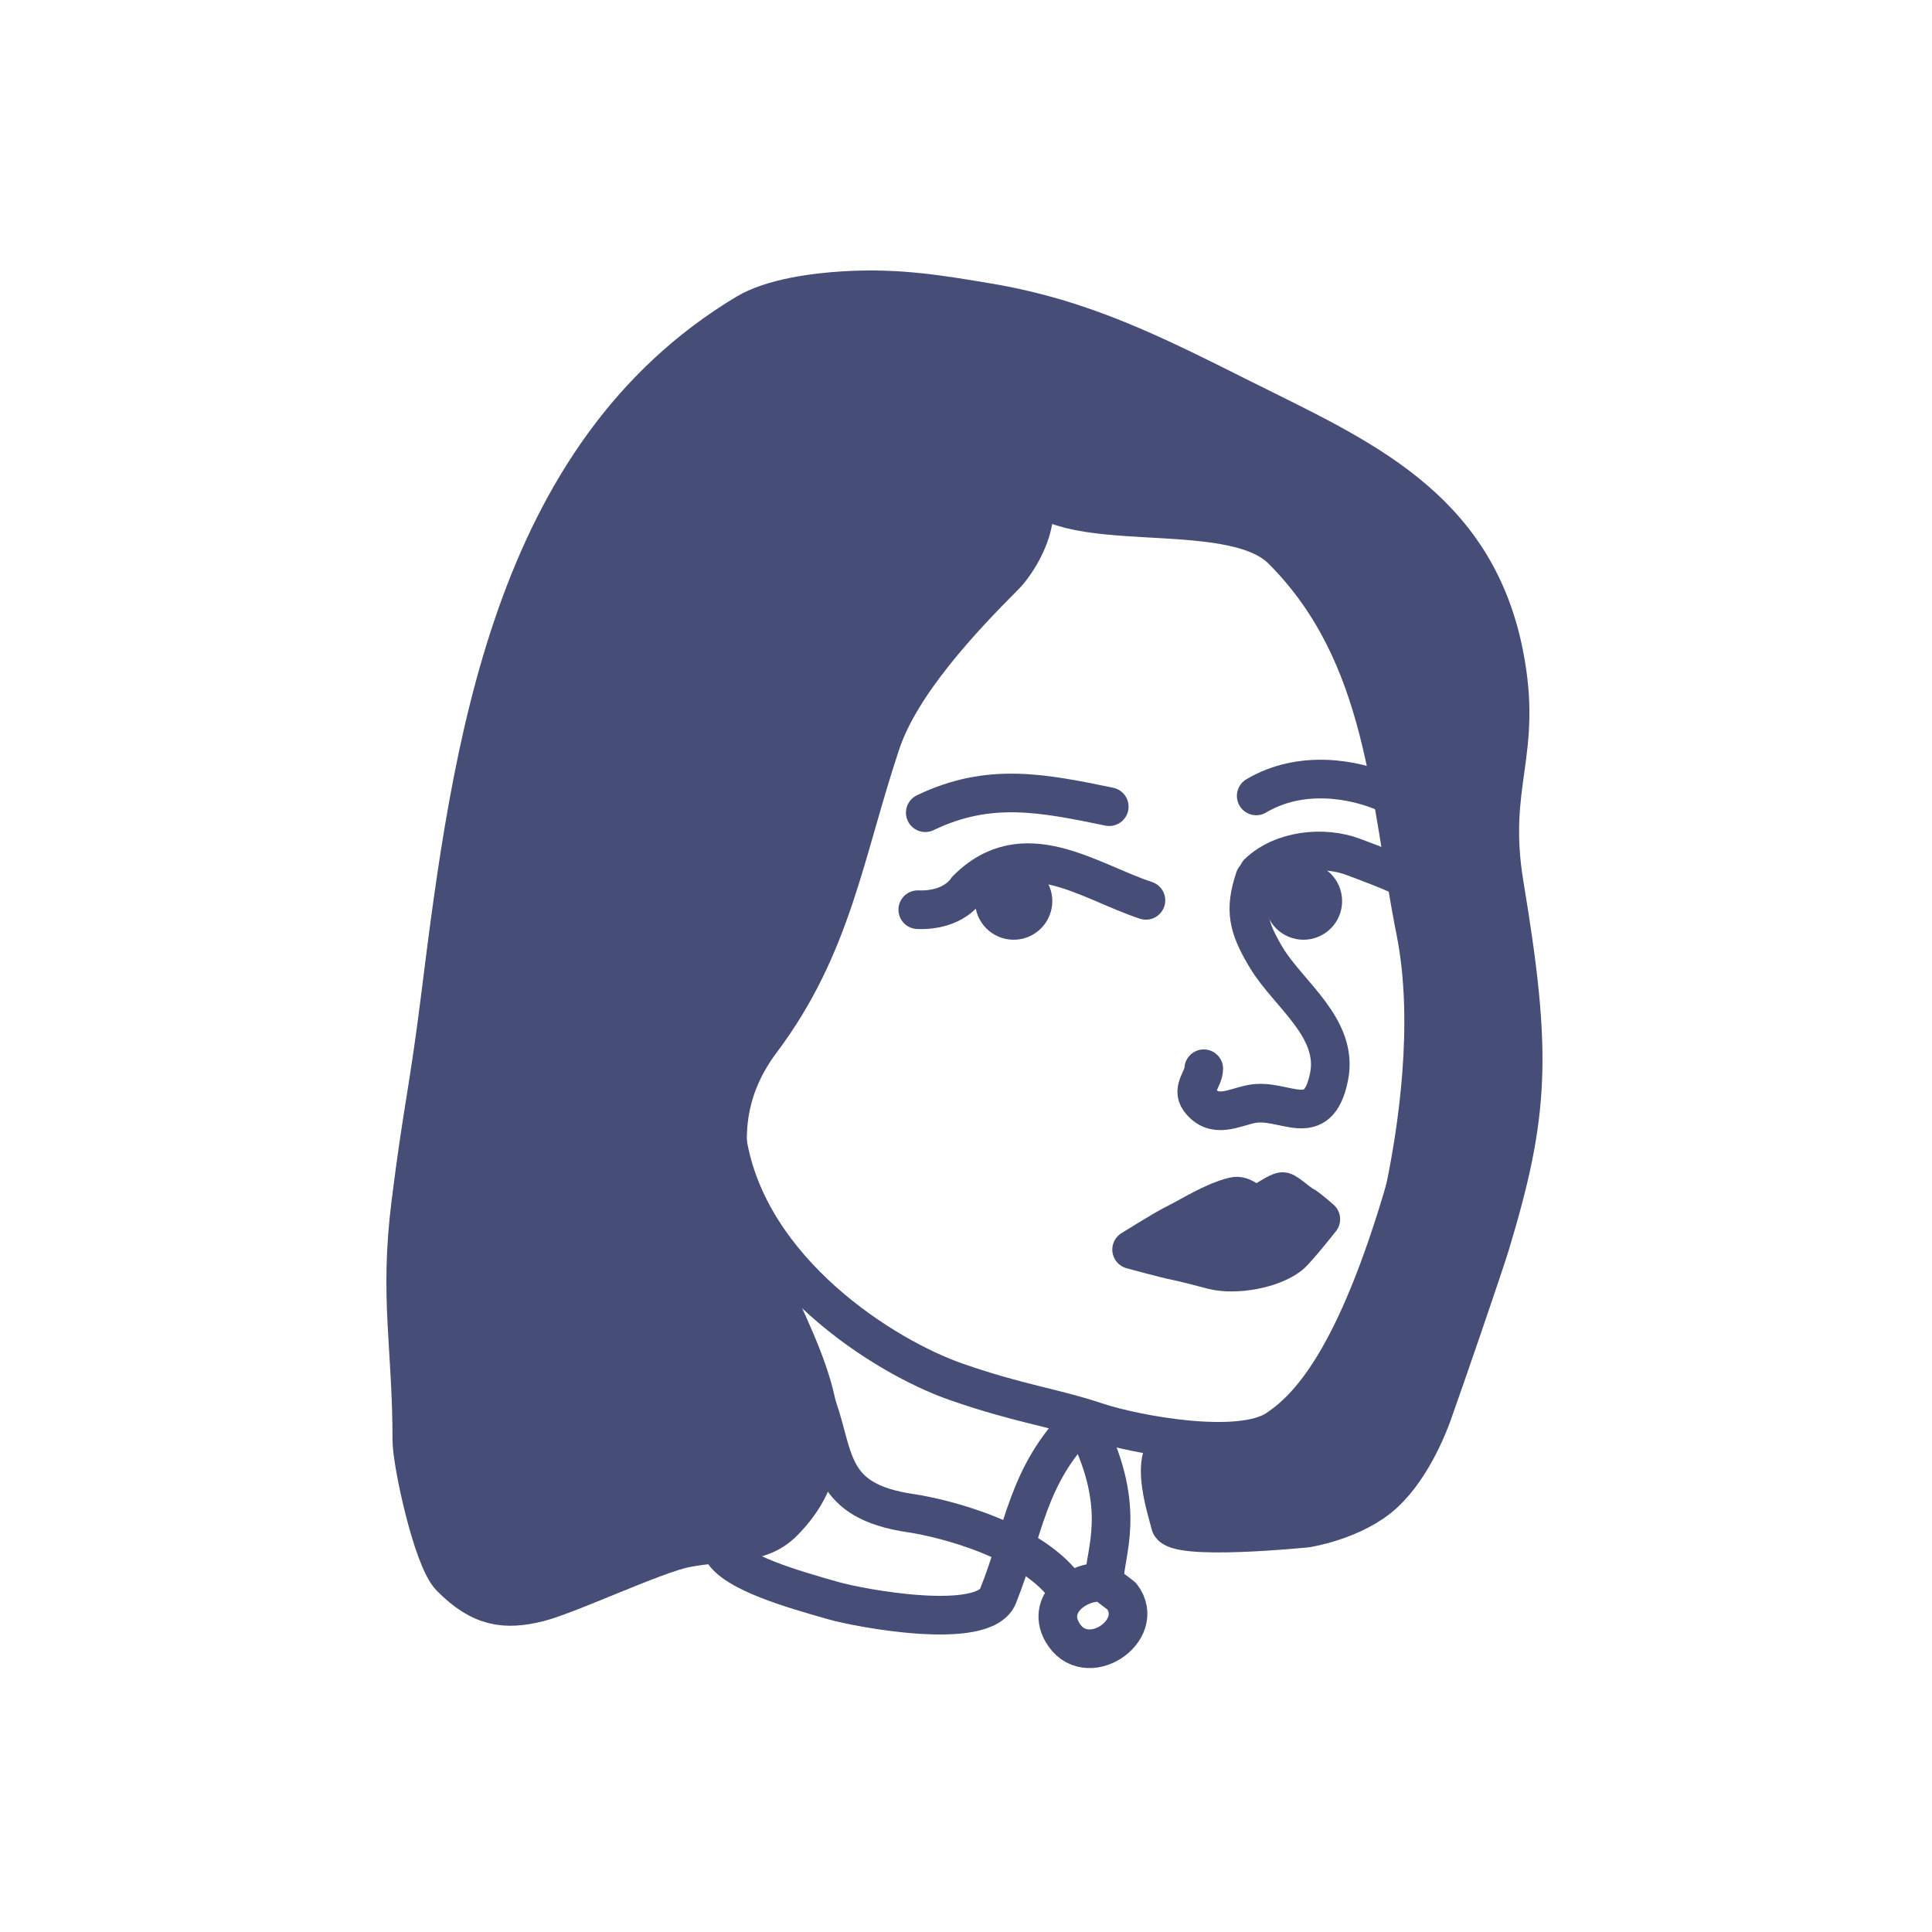
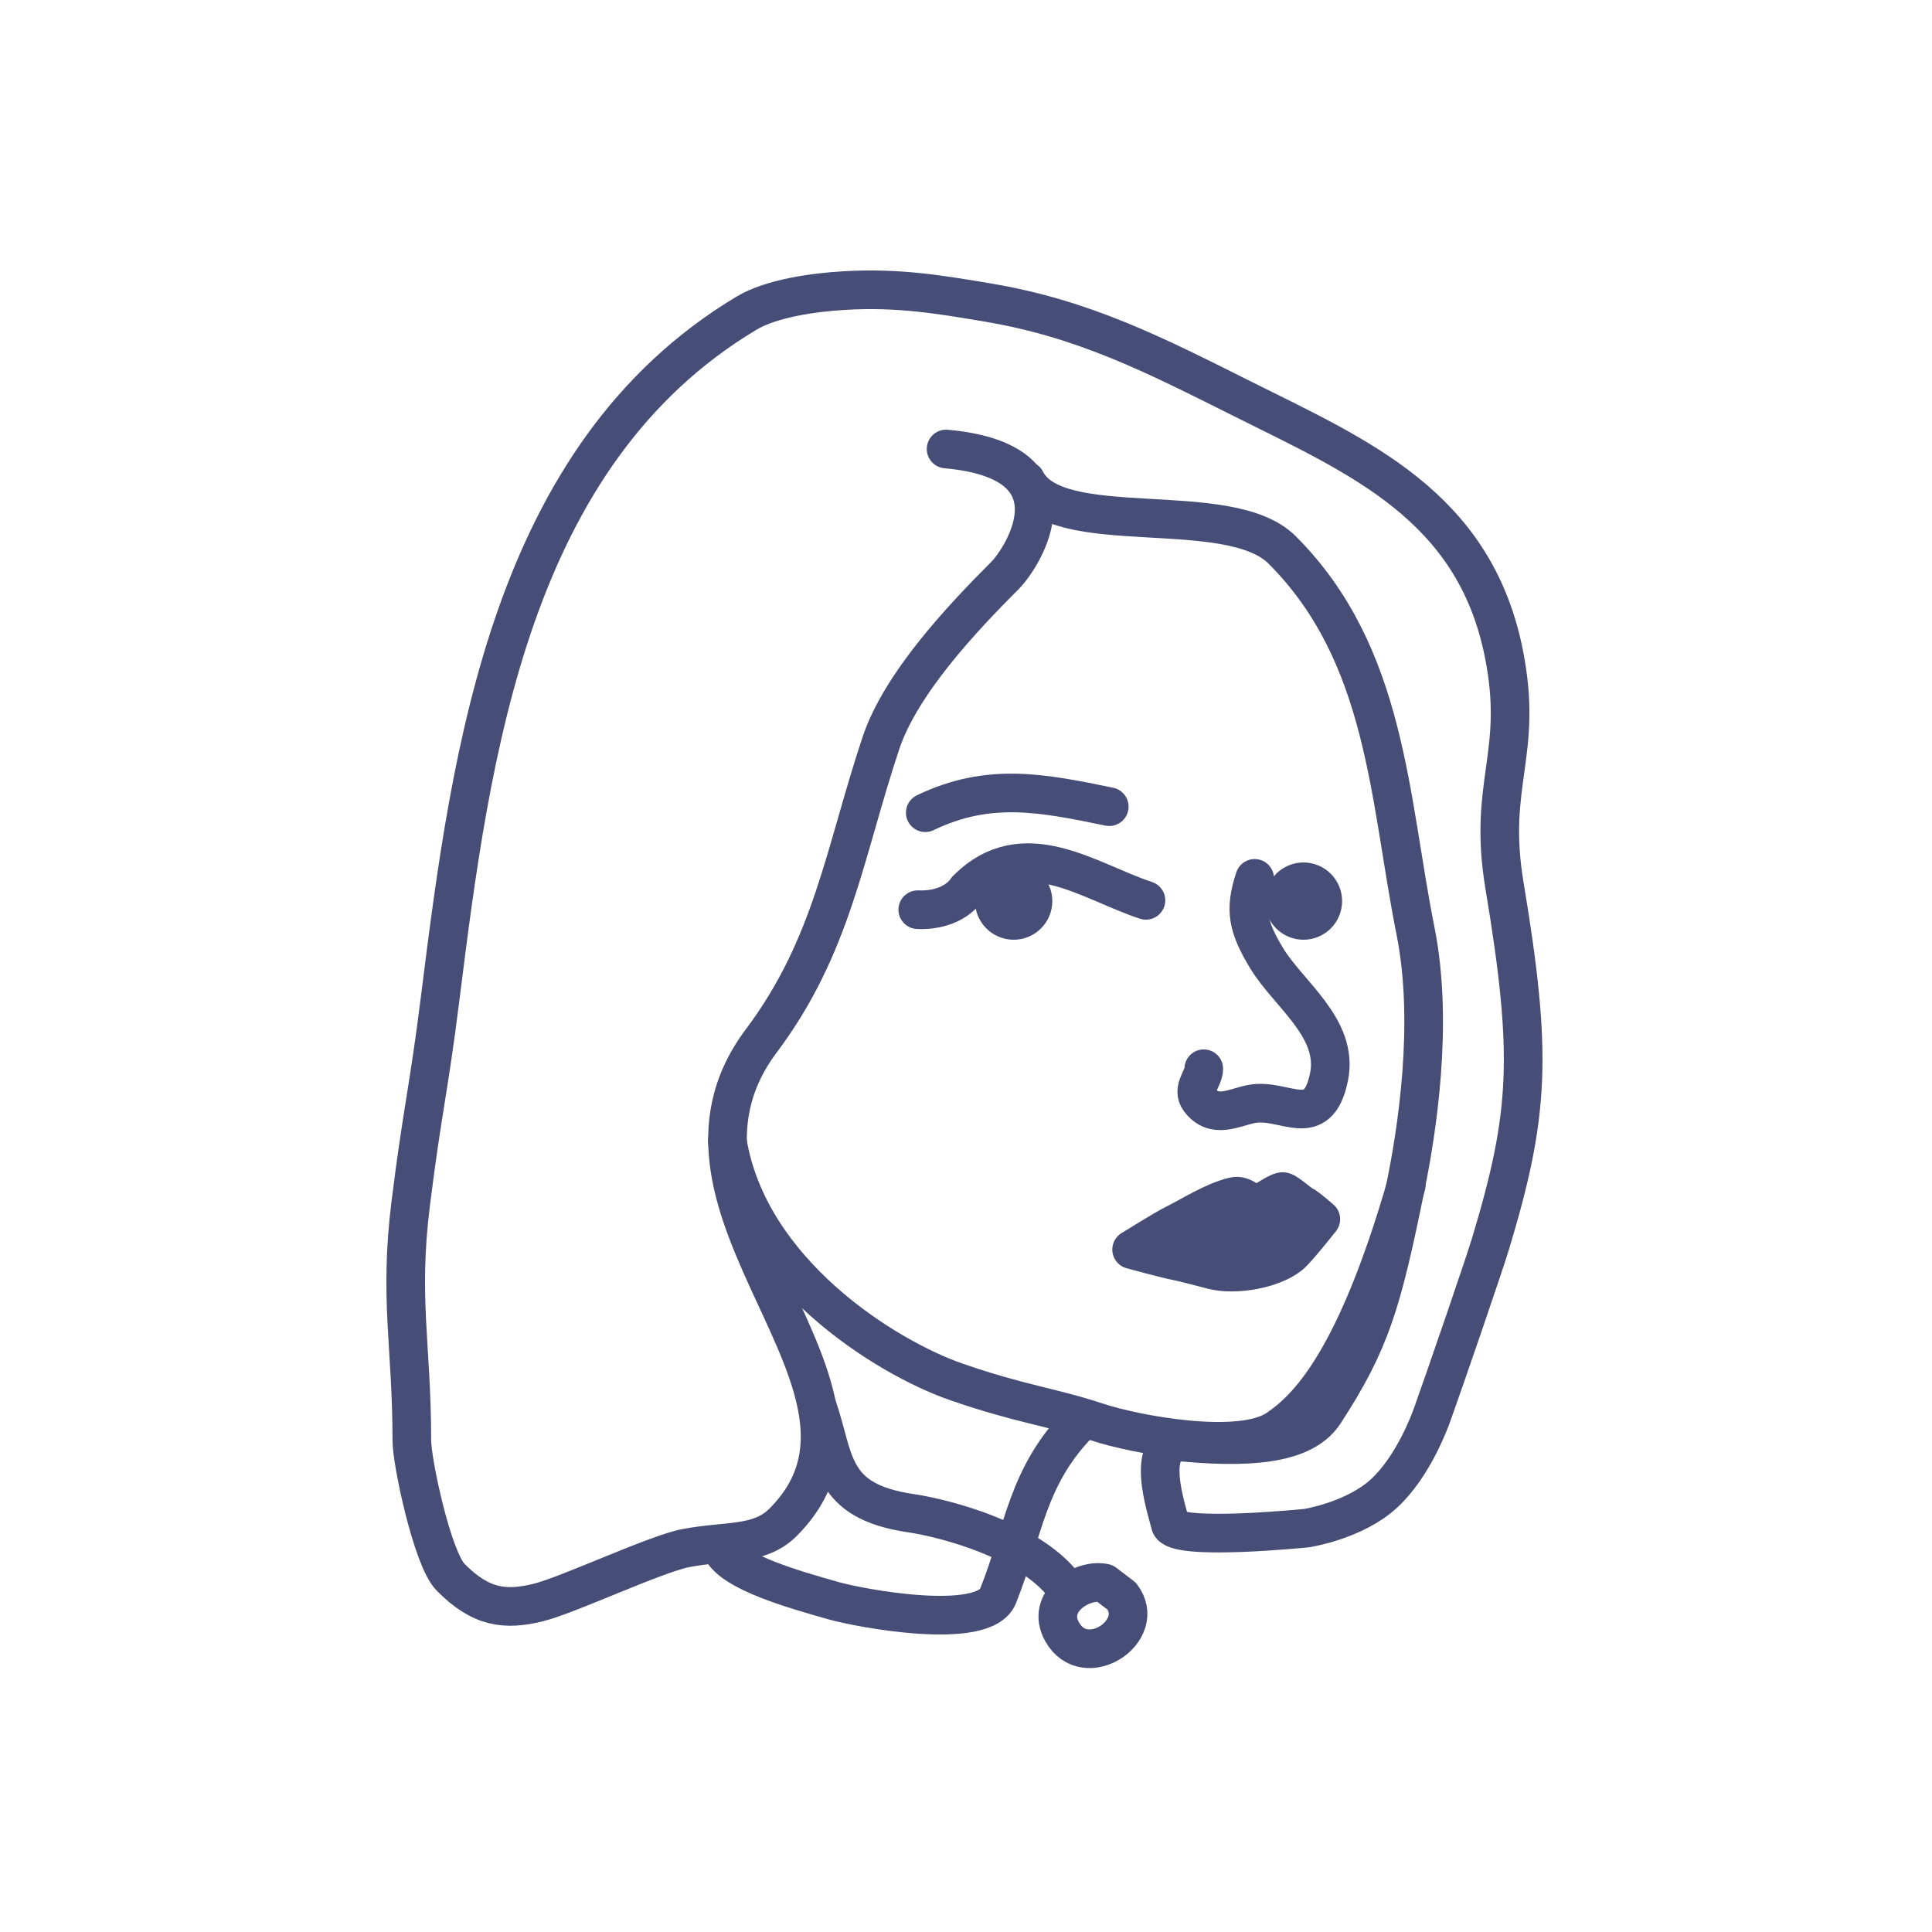
<svg xmlns="http://www.w3.org/2000/svg" width="189" height="189" viewBox="0 0 189 189" fill="none">
  <path d="M122.739 85.929C121.701 89.045 122.088 90.704 123.889 93.703C126.025 97.26 130.973 100.554 130.017 105.325C128.919 110.815 125.627 107.358 122.41 108.003C120.636 108.357 118.778 109.501 117.338 107.581C116.555 106.536 117.76 105.504 117.76 104.551" stroke="#464D77" stroke-width="3.78" stroke-miterlimit="10" stroke-linecap="round" stroke-linejoin="round" />
-   <path d="M123.092 85.385C125.411 83.162 129.463 82.723 132.405 83.834C133.554 84.266 136.082 85.206 136.963 85.671" stroke="#464D77" stroke-width="3.78" stroke-miterlimit="10" stroke-linecap="round" stroke-linejoin="round" />
  <path d="M89.782 88.992C93.338 89.126 94.557 87.035 94.557 87.035C100.138 81.393 106.536 86.254 112.102 88.077" stroke="#464D77" stroke-width="3.78" stroke-miterlimit="10" stroke-linecap="round" stroke-linejoin="round" />
-   <path d="M122.89 77.861C127.248 75.282 132.398 76.157 135.67 77.591" stroke="#464D77" stroke-width="3.78" stroke-miterlimit="10" stroke-linecap="round" stroke-linejoin="round" />
  <path d="M108.514 78.912C102.05 77.588 96.782 76.484 90.516 79.504" stroke="#464D77" stroke-width="3.78" stroke-miterlimit="10" stroke-linecap="round" stroke-linejoin="round" />
  <path d="M110.702 122.241C110.702 122.241 113.907 120.253 114.71 119.851C116.636 118.887 118.62 117.569 120.696 117.049C121.706 116.798 122.293 117.964 123.203 117.735C123.56 117.647 125.138 116.471 125.539 116.572C125.953 116.675 127.056 117.696 127.492 117.915C127.923 118.129 129.21 119.27 129.21 119.27C129.21 119.27 126.85 122.259 126.192 122.784C124.483 124.152 120.9 124.807 118.647 124.245C117.434 123.94 116.134 123.567 114.931 123.326C113.907 123.12 110.702 122.241 110.702 122.241Z" fill="#464D77" stroke="#464D77" stroke-width="3.78" stroke-miterlimit="10" stroke-linecap="round" stroke-linejoin="round" />
-   <path d="M92.553 43.924C106.011 45.127 100.155 54.456 98.286 56.325C94.115 60.496 88.116 66.876 86.178 72.689C82.594 83.446 81.448 92.524 74.471 101.827C62.021 118.426 89.733 135.791 76.599 148.925C74.276 151.247 71.136 150.664 67.06 151.451C64.145 152.013 55.571 156.04 52.712 156.755C49.449 157.571 47.039 157.301 44.073 154.285C42.297 152.481 40.289 143.042 40.289 140.922C40.289 131.669 39.018 127.03 40.179 117.73C41.349 108.373 41.908 106.88 43.072 97.569C46.104 73.317 49.938 44.488 73.007 30.648C75.52 29.14 79.706 28.604 82.522 28.431C87.925 28.097 92.158 28.849 96.556 29.583C106.048 31.165 112.957 34.722 121.57 39.029C132.916 44.703 144.221 49.445 147.113 63.907C149.091 73.789 145.504 76.582 147.175 86.602C149.935 103.17 149.647 108.96 145.807 121.687C145.203 123.691 141.496 134.495 140.122 138.335C139.93 138.869 138.307 143.409 135.402 146.091C132.5 148.771 127.822 149.49 127.822 149.49C127.822 149.49 114.825 150.812 114.483 149.104C114.267 148.025 111.651 140.706 115.94 141.1C123.335 141.773 127.772 140.962 129.56 138.218C134.125 131.21 135.192 127.415 137.52 115.981C138.556 110.897 140.299 100.197 138.474 91.072C135.87 78.059 135.691 64.062 125.428 53.797C120.188 48.557 103.331 52.963 100.344 46.989" fill="#464D77" />
  <path d="M92.553 43.924C106.011 45.127 100.155 54.456 98.286 56.325C94.115 60.496 88.116 66.876 86.178 72.689C82.594 83.446 81.448 92.524 74.471 101.827C62.021 118.426 89.733 135.791 76.599 148.925C74.276 151.247 71.136 150.664 67.06 151.451C64.145 152.013 55.571 156.04 52.712 156.755C49.449 157.571 47.039 157.301 44.073 154.285C42.297 152.481 40.289 143.042 40.289 140.922C40.289 131.669 39.018 127.03 40.179 117.73C41.349 108.373 41.908 106.88 43.072 97.569C46.104 73.317 49.938 44.488 73.007 30.648C75.52 29.14 79.706 28.604 82.522 28.431C87.925 28.097 92.158 28.849 96.556 29.583C106.048 31.165 112.957 34.722 121.57 39.029C132.916 44.703 144.221 49.445 147.113 63.907C149.091 73.789 145.504 76.582 147.175 86.602C149.935 103.17 149.647 108.96 145.807 121.687C145.203 123.691 141.496 134.495 140.122 138.335C139.93 138.869 138.307 143.409 135.402 146.091C132.5 148.771 127.822 149.49 127.822 149.49C127.822 149.49 114.825 150.812 114.483 149.104C114.267 148.025 111.651 140.706 115.94 141.1C123.335 141.773 127.772 140.962 129.56 138.218C134.125 131.21 135.192 127.415 137.52 115.981C138.556 110.897 140.299 100.197 138.474 91.072C135.87 78.059 135.691 64.062 125.428 53.797C120.188 48.557 103.331 52.963 100.344 46.989" stroke="#464D77" stroke-width="3.78" stroke-miterlimit="10" stroke-linecap="round" stroke-linejoin="round" />
  <path d="M137.571 115.908C132.57 133.24 127.898 137.803 124.944 139.799C121.261 142.289 110.91 140.308 107.342 139.117C102.919 137.644 99.809 137.354 93.569 135.189C86.551 132.756 73.207 124.386 71.151 111.623" stroke="#464D77" stroke-width="3.78" stroke-miterlimit="10" stroke-linecap="round" stroke-linejoin="round" />
  <path d="M105.762 139.022C100.42 144.366 100.2 149.72 97.635 156.13C96.245 159.609 84.091 157.321 81.522 156.586C77.728 155.502 71.736 153.835 70.613 151.586" stroke="#464D77" stroke-width="3.78" stroke-miterlimit="10" stroke-linecap="round" stroke-linejoin="round" />
  <path d="M79.967 137.656C81.72 142.73 81.094 146.848 89.084 148.026C92.401 148.514 101.168 150.737 104.455 155.615" stroke="#464D77" stroke-width="3.78" stroke-miterlimit="10" stroke-linecap="round" stroke-linejoin="round" />
  <path d="M108.057 154.868C105.865 154.389 102.248 156.679 103.9 159.629C106.157 163.658 112.314 159.524 109.735 156.148L108.057 154.868Z" stroke="#464D77" stroke-width="3.78" stroke-miterlimit="10" stroke-linecap="round" stroke-linejoin="round" />
-   <path d="M108.053 154.53C108.022 151.931 110.331 147.739 106.37 139.744" stroke="#464D77" stroke-width="3.78" stroke-miterlimit="10" stroke-linecap="round" stroke-linejoin="round" />
  <circle cx="99.163" cy="88.151" r="1.89" stroke="#464D77" stroke-width="3.78" />
  <circle cx="127.513" cy="88.151" r="1.89" stroke="#464D77" stroke-width="3.78" />
</svg>